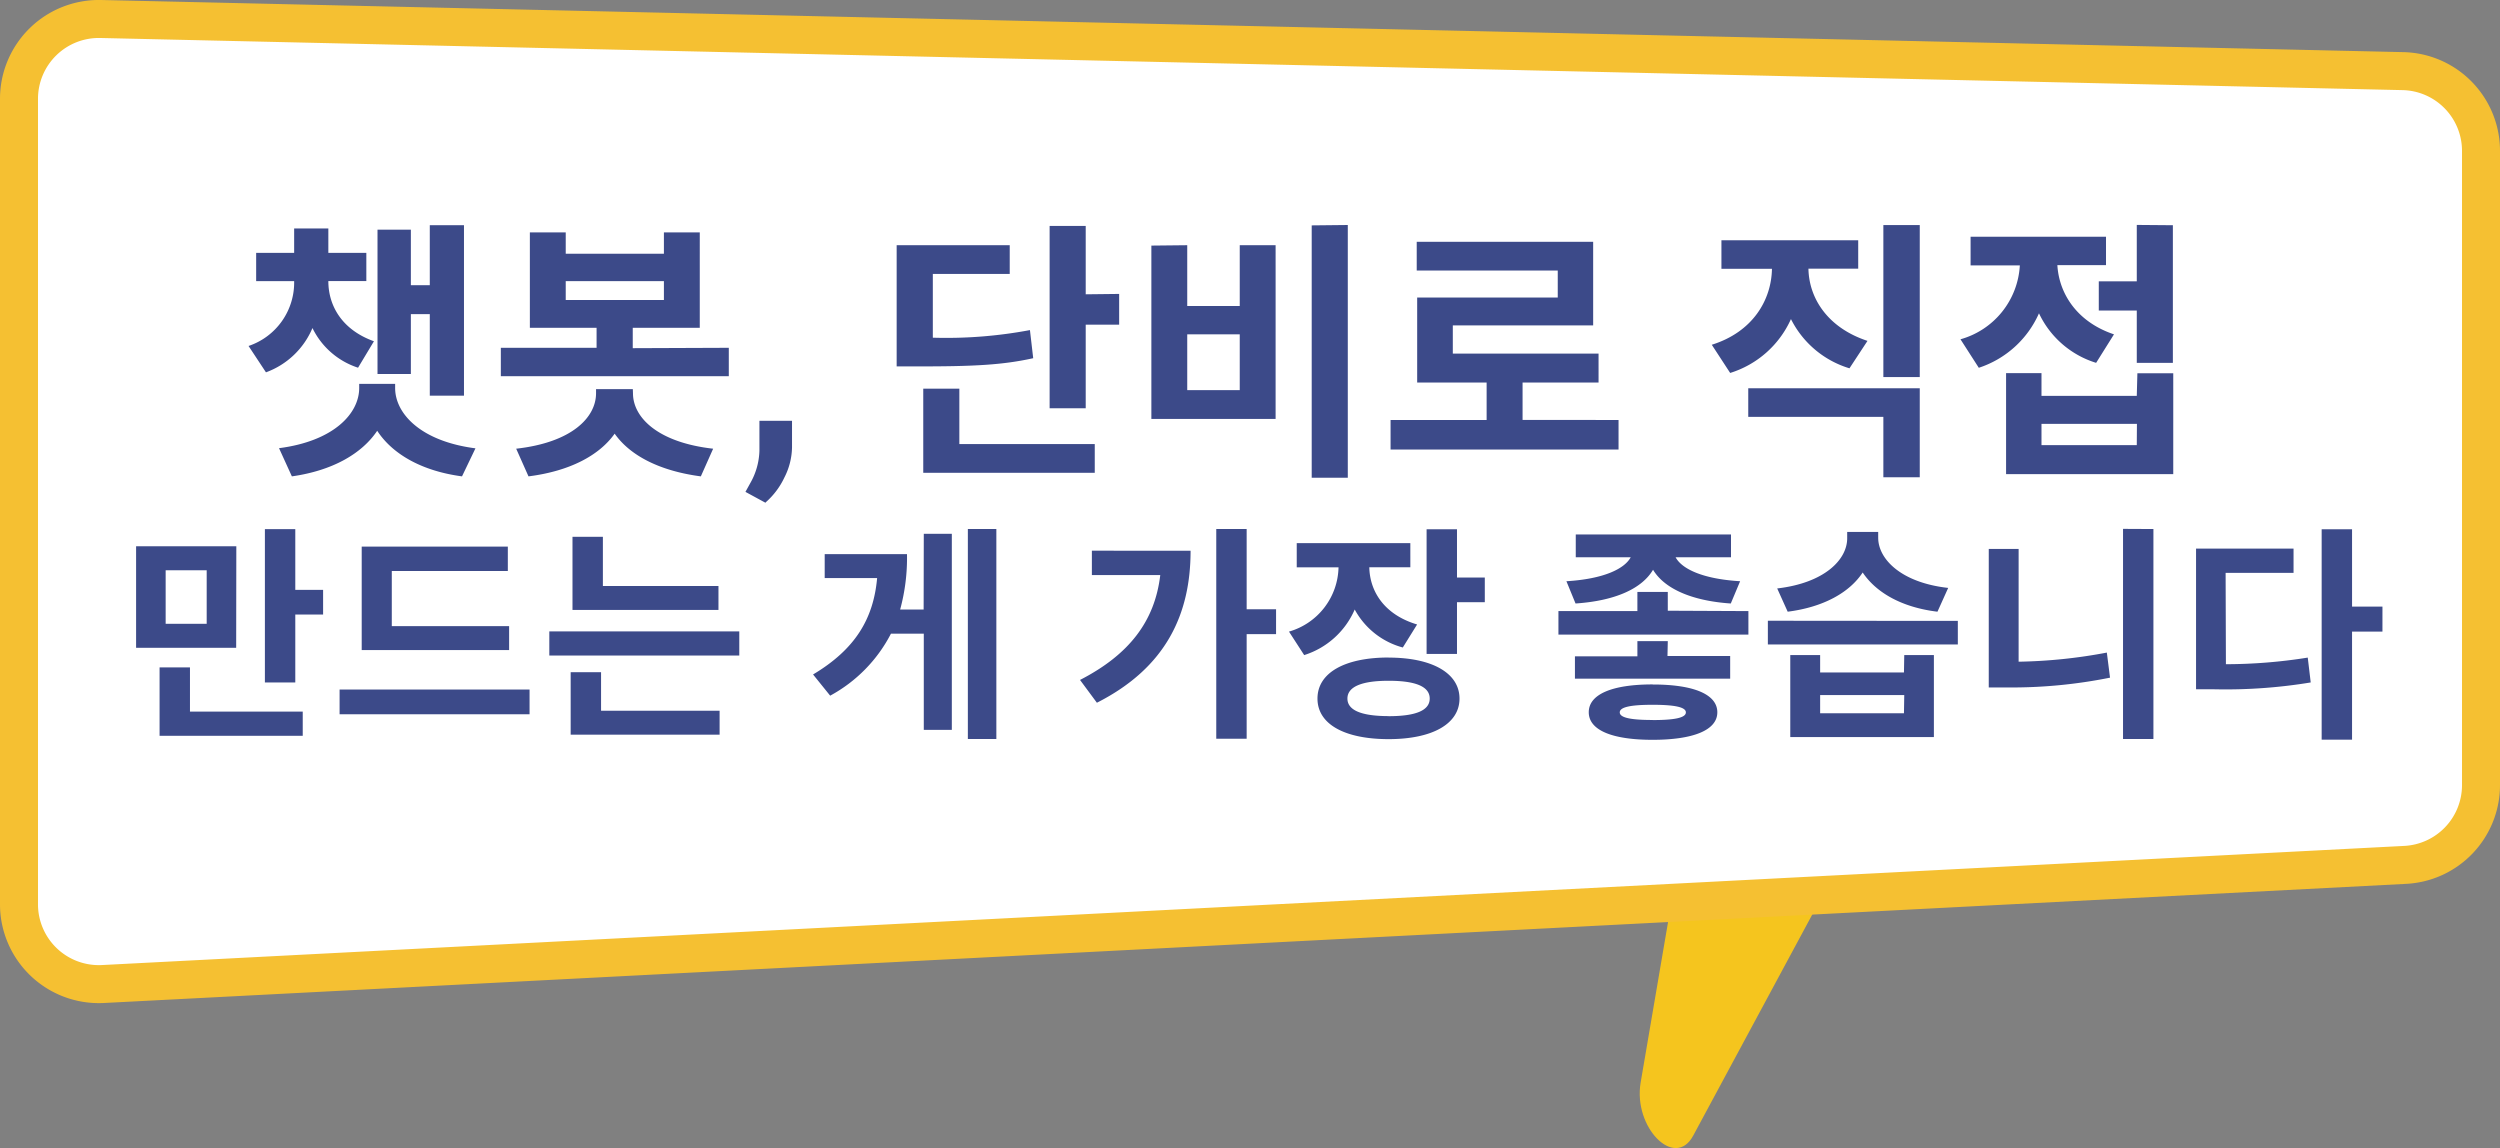
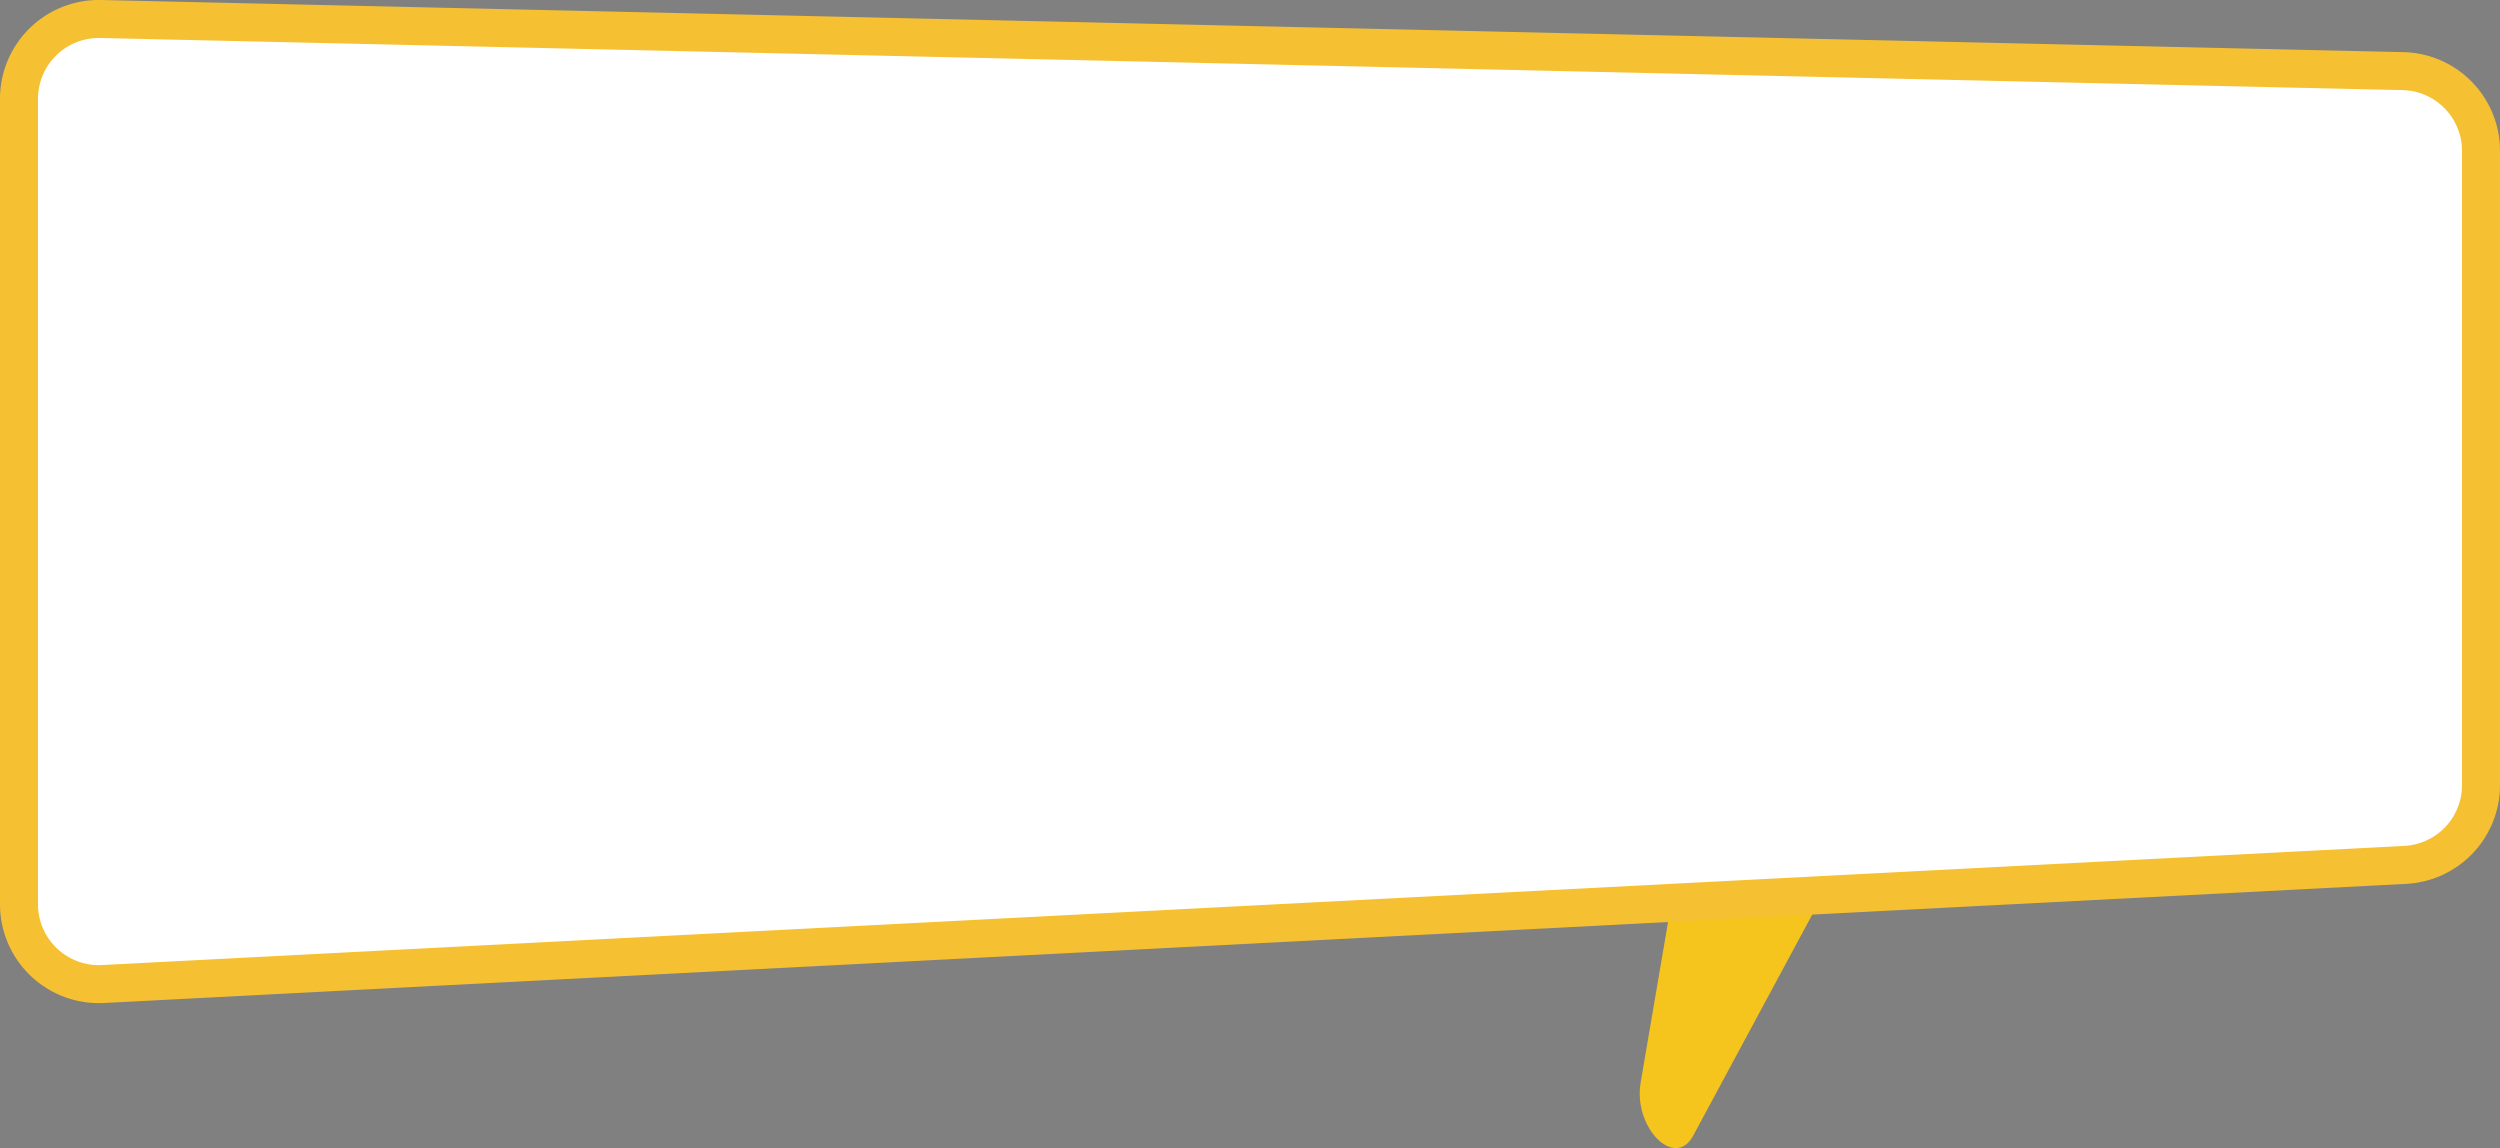
<svg xmlns="http://www.w3.org/2000/svg" viewBox="0 0 329 151.08">
  <rect x="0" y="0" width="329" height="151.08" fill="#808080" stroke="none" />
  <defs>
    <style>.cls-1{fill:#f5c51e;}.cls-2{fill:#fff;stroke:#f5c032;stroke-width:5px;}.cls-3{fill:#3c4a89;}</style>
  </defs>
  <title>자산 8</title>
  <g id="레이어_2" data-name="레이어 2">
    <g id="레이어_1-2" data-name="레이어 1">
      <path class="cls-1" d="M222.82,149.46c-2.41,4.48-7.92-1.1-6.91-7l8.93-52.29c.56-3.31,3.11-4.32,5.3-2.1l12.45,12.59c2.19,2.22,3,6.58,1.61,9.1Z" />
      <path class="cls-2" d="M2.5,13A10.51,10.51,0,0,1,13.24,2.5l303,6.86a10.5,10.5,0,0,1,10.26,10.5v83.47a10.51,10.51,0,0,1-10,10.49l-303,15.68A10.51,10.51,0,0,1,2.5,119Z" />
-       <path class="cls-3" d="M54.07,41.34h2.49V52.07h4.5V29.64h-4.5v7.89H54.07V30.22H49.68v19h4.39Zm-4.86,3.57c-4.14-1.48-6-4.61-6-7.92h5V33.28h-5V30.07h-4.5v3.21h-5V37h5a8.8,8.8,0,0,1-6,8.53L35,49a10.58,10.58,0,0,0,6.12-5.83,10.15,10.15,0,0,0,6,5.22ZM52,50.52H47.27v.54c0,3.39-3.39,7-10.55,7.92l1.69,3.71c5.37-.76,9.22-3,11.23-6,2,3.06,5.84,5.29,11.16,6L62.57,59C55.4,58.08,52,54.45,52,51.06Zm31.28.69H78.44v.54c0,3.2-3.2,6.48-10.51,7.3l1.62,3.64C75,62,78.87,59.92,80.89,57.07c2,2.85,5.87,4.9,11.34,5.62l1.62-3.64c-7.27-.82-10.55-4.1-10.55-7.3ZM74.45,37H87.37v2.48H74.45Zm8.82,8.82V43.14h8.82V30.58H87.37v2.81H74.45V30.58H69.73V43.14h8.78v2.63H65.91v3.74h30V45.77Zm17.48,20.35L98.1,64.73l.63-1.14a9.05,9.05,0,0,0,1.21-4.27V55.38h4.29l0,3.51a9,9,0,0,1-1,3.94A10,10,0,0,1,100.75,66.12Zm34.79-22.73a59.42,59.42,0,0,1-12.78,1V36.05h10.12V32.27H118V48.22h2.78c7.34,0,11.12-.18,15.19-1.08Zm-9.29,7.71H121.5V62.22h22.57V58.44H126.25Zm16.63-12.42v-9h-4.75v24h4.75v-11h4.4V38.68Zm29.74-9.07V62.87h4.75V29.61Zm-21.1,2.66V55.13h16.35V32.27h-4.72v8h-6.91v-8ZM156.24,44h6.91v7.34h-6.91Zm44.13,11.26V50.34h10V46.53H191.19V42.82h18.47v-11H186.44v3.78H205v3.56h-18.5V50.34h9.14v4.93H183v3.89h30V55.27Zm45.39-10.4c-5.25-1.73-7.7-5.62-7.77-9.5h6.55V31.62h-18v3.75h6.65c-.07,4.1-2.51,8.31-7.92,10l2.42,3.71a13,13,0,0,0,8-7.09,12.73,12.73,0,0,0,7.7,6.48Zm-15.69,10h17.78v7.95h4.79V51.1H230.07Zm17.78-25.24v20h4.79v-20ZM278.2,44c-4.93-1.65-7.24-5.43-7.45-9.11h6.4V31.15H259.33v3.78h6.48A10.71,10.71,0,0,1,258,44.65l2.41,3.75a13.12,13.12,0,0,0,7.92-7.17,12.31,12.31,0,0,0,7.52,6.52Zm3,14.58H268.66V55.78h12.56Zm0-6.48H268.66v-3H264V62.4h22V49.12h-4.72Zm0-22.5v7.42h-5v3.85h5v6.88h4.75V29.64Zm-254,52.49h-5.4V75.05h5.4Zm3.9-10.2H17.91V85.25H31.08ZM25,87.83H21v9H39.84V93.65H25Zm13.86-10.2v-8h-4V89.81h4V80.87h3.66V77.63ZM67,82.4H51.56V75.14H66.83V71.93H47.6V85.55H67ZM44.69,90.74V94h25V90.74ZM94.55,77.12H79.34V70.64h-4v9.63H94.55ZM79.1,88.46h-4v8.22H94.7V93.53H79.1Zm-6.81-5.37v3.18h25V83.09Zm49.26-2.88h-3.09a25.83,25.83,0,0,0,.9-7.29H108.53v3.15h6.9c-.48,5.4-2.91,9.39-8.43,12.69l2.25,2.79a19.38,19.38,0,0,0,8-8.16h4.32V96.05h3.69V70.25h-3.69Zm5.82-10.59V97.25h3.75V69.62Zm16.32,2.85v3.21h9c-.72,6.12-4.14,10.5-10.56,13.8l2.22,3c9.18-4.65,12.33-11.76,12.33-20Zm24.24,7.71h-3.87V69.62h-4v27.6h4V83.45h3.87Zm18.56,2c-4.34-1.29-6.23-4.38-6.29-7.53h5.4V71.48H170.65v3.18h5.5a9,9,0,0,1-6.52,8.46l2,3.09a10.77,10.77,0,0,0,6.65-6,10.21,10.21,0,0,0,6.33,5Zm-3.75,12.06c-3.53,0-5.42-.75-5.42-2.31s1.89-2.34,5.42-2.34,5.41.75,5.41,2.34S186.26,94.25,182.74,94.25Zm0-7.71c-5.75,0-9.36,2-9.36,5.4s3.61,5.34,9.36,5.34,9.33-2,9.33-5.34S188.48,86.54,182.74,86.54Zm9-10.53V69.65h-4V86.06h4V79.25h3.66V76Zm15.6,3.42c5.31-.36,8.76-2,10.2-4.44,1.44,2.4,4.92,4.08,10.23,4.44L229,76.49c-5-.3-7.68-1.65-8.49-3.15h7.29v-3H207.37v3h7.23c-.81,1.5-3.51,2.85-8.46,3.15Zm10.14,15.33c-2.88,0-4.32-.3-4.32-1s1.44-1,4.32-1,4.38.3,4.38,1S220.42,94.76,217.51,94.76Zm0-4.68c-5.31,0-8.4,1.29-8.4,3.66s3.09,3.63,8.4,3.63S226,96.11,226,93.74,222.88,90.08,217.51,90.08Zm2-5.7h-4v2h-8.22v2.94h20.43V86.33h-8.25Zm0-4V77.9h-4v2.52H205.09v3.09h25V80.42Zm36.9-3c-6.21-.69-9.21-3.81-9.21-6.6V70h-4.08v.84c0,2.82-3,5.88-9.21,6.6l1.38,3.06c4.71-.6,8.13-2.52,9.87-5.16,1.77,2.64,5.13,4.59,9.84,5.16Zm-5.82,16.5H239.53v-2.4H250.6Zm0-5.37H239.53V86.21H235.6V97h18.9V86.21h-3.9Zm-17.91-6.81v3.12h25V81.71Zm33-9.45h-3.93V90.47h2.46a65.53,65.53,0,0,0,13.5-1.29l-.42-3.3a67.53,67.53,0,0,1-11.61,1.2Zm13.74-2.64V97.25h4V69.62Zm13.5,5.79h8.94V72.2H289V90.71h2.34a68.79,68.79,0,0,0,12.75-.9l-.39-3.27a68.68,68.68,0,0,1-10.77.87Zm20.64,4.44h-4V69.65h-4V97.34h4V83.12h4Z" />
    </g>
  </g>
</svg>